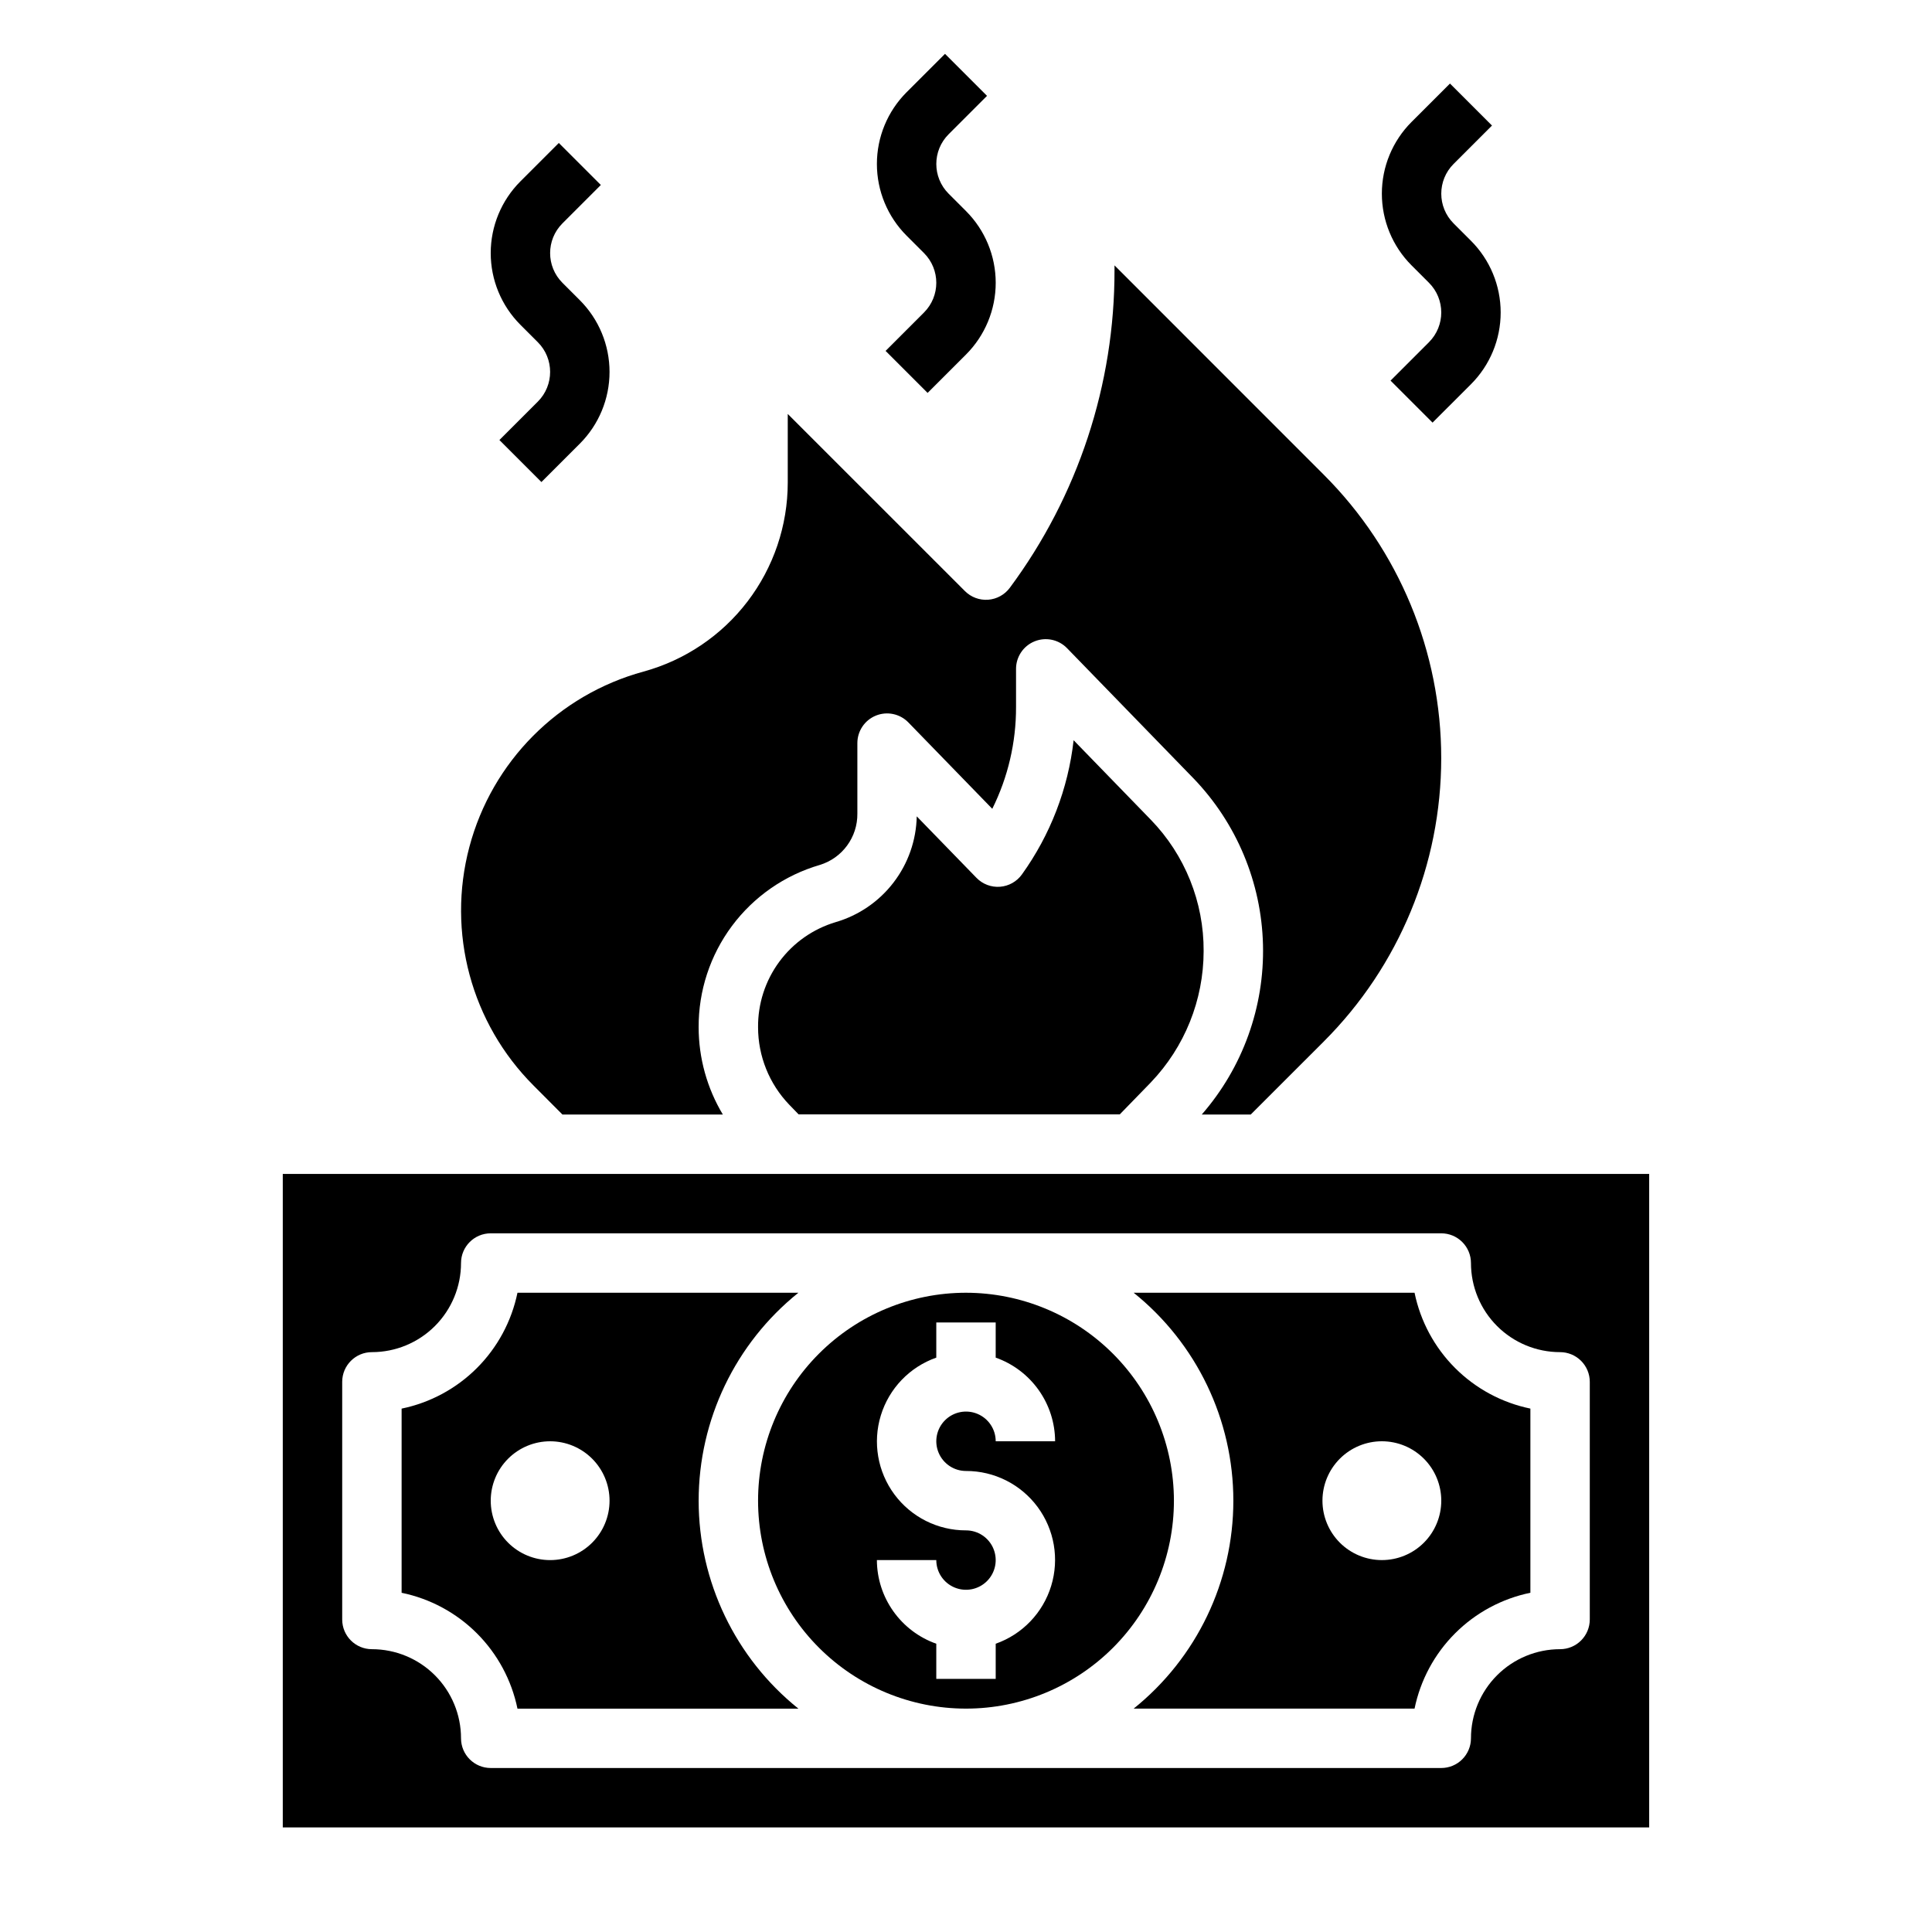
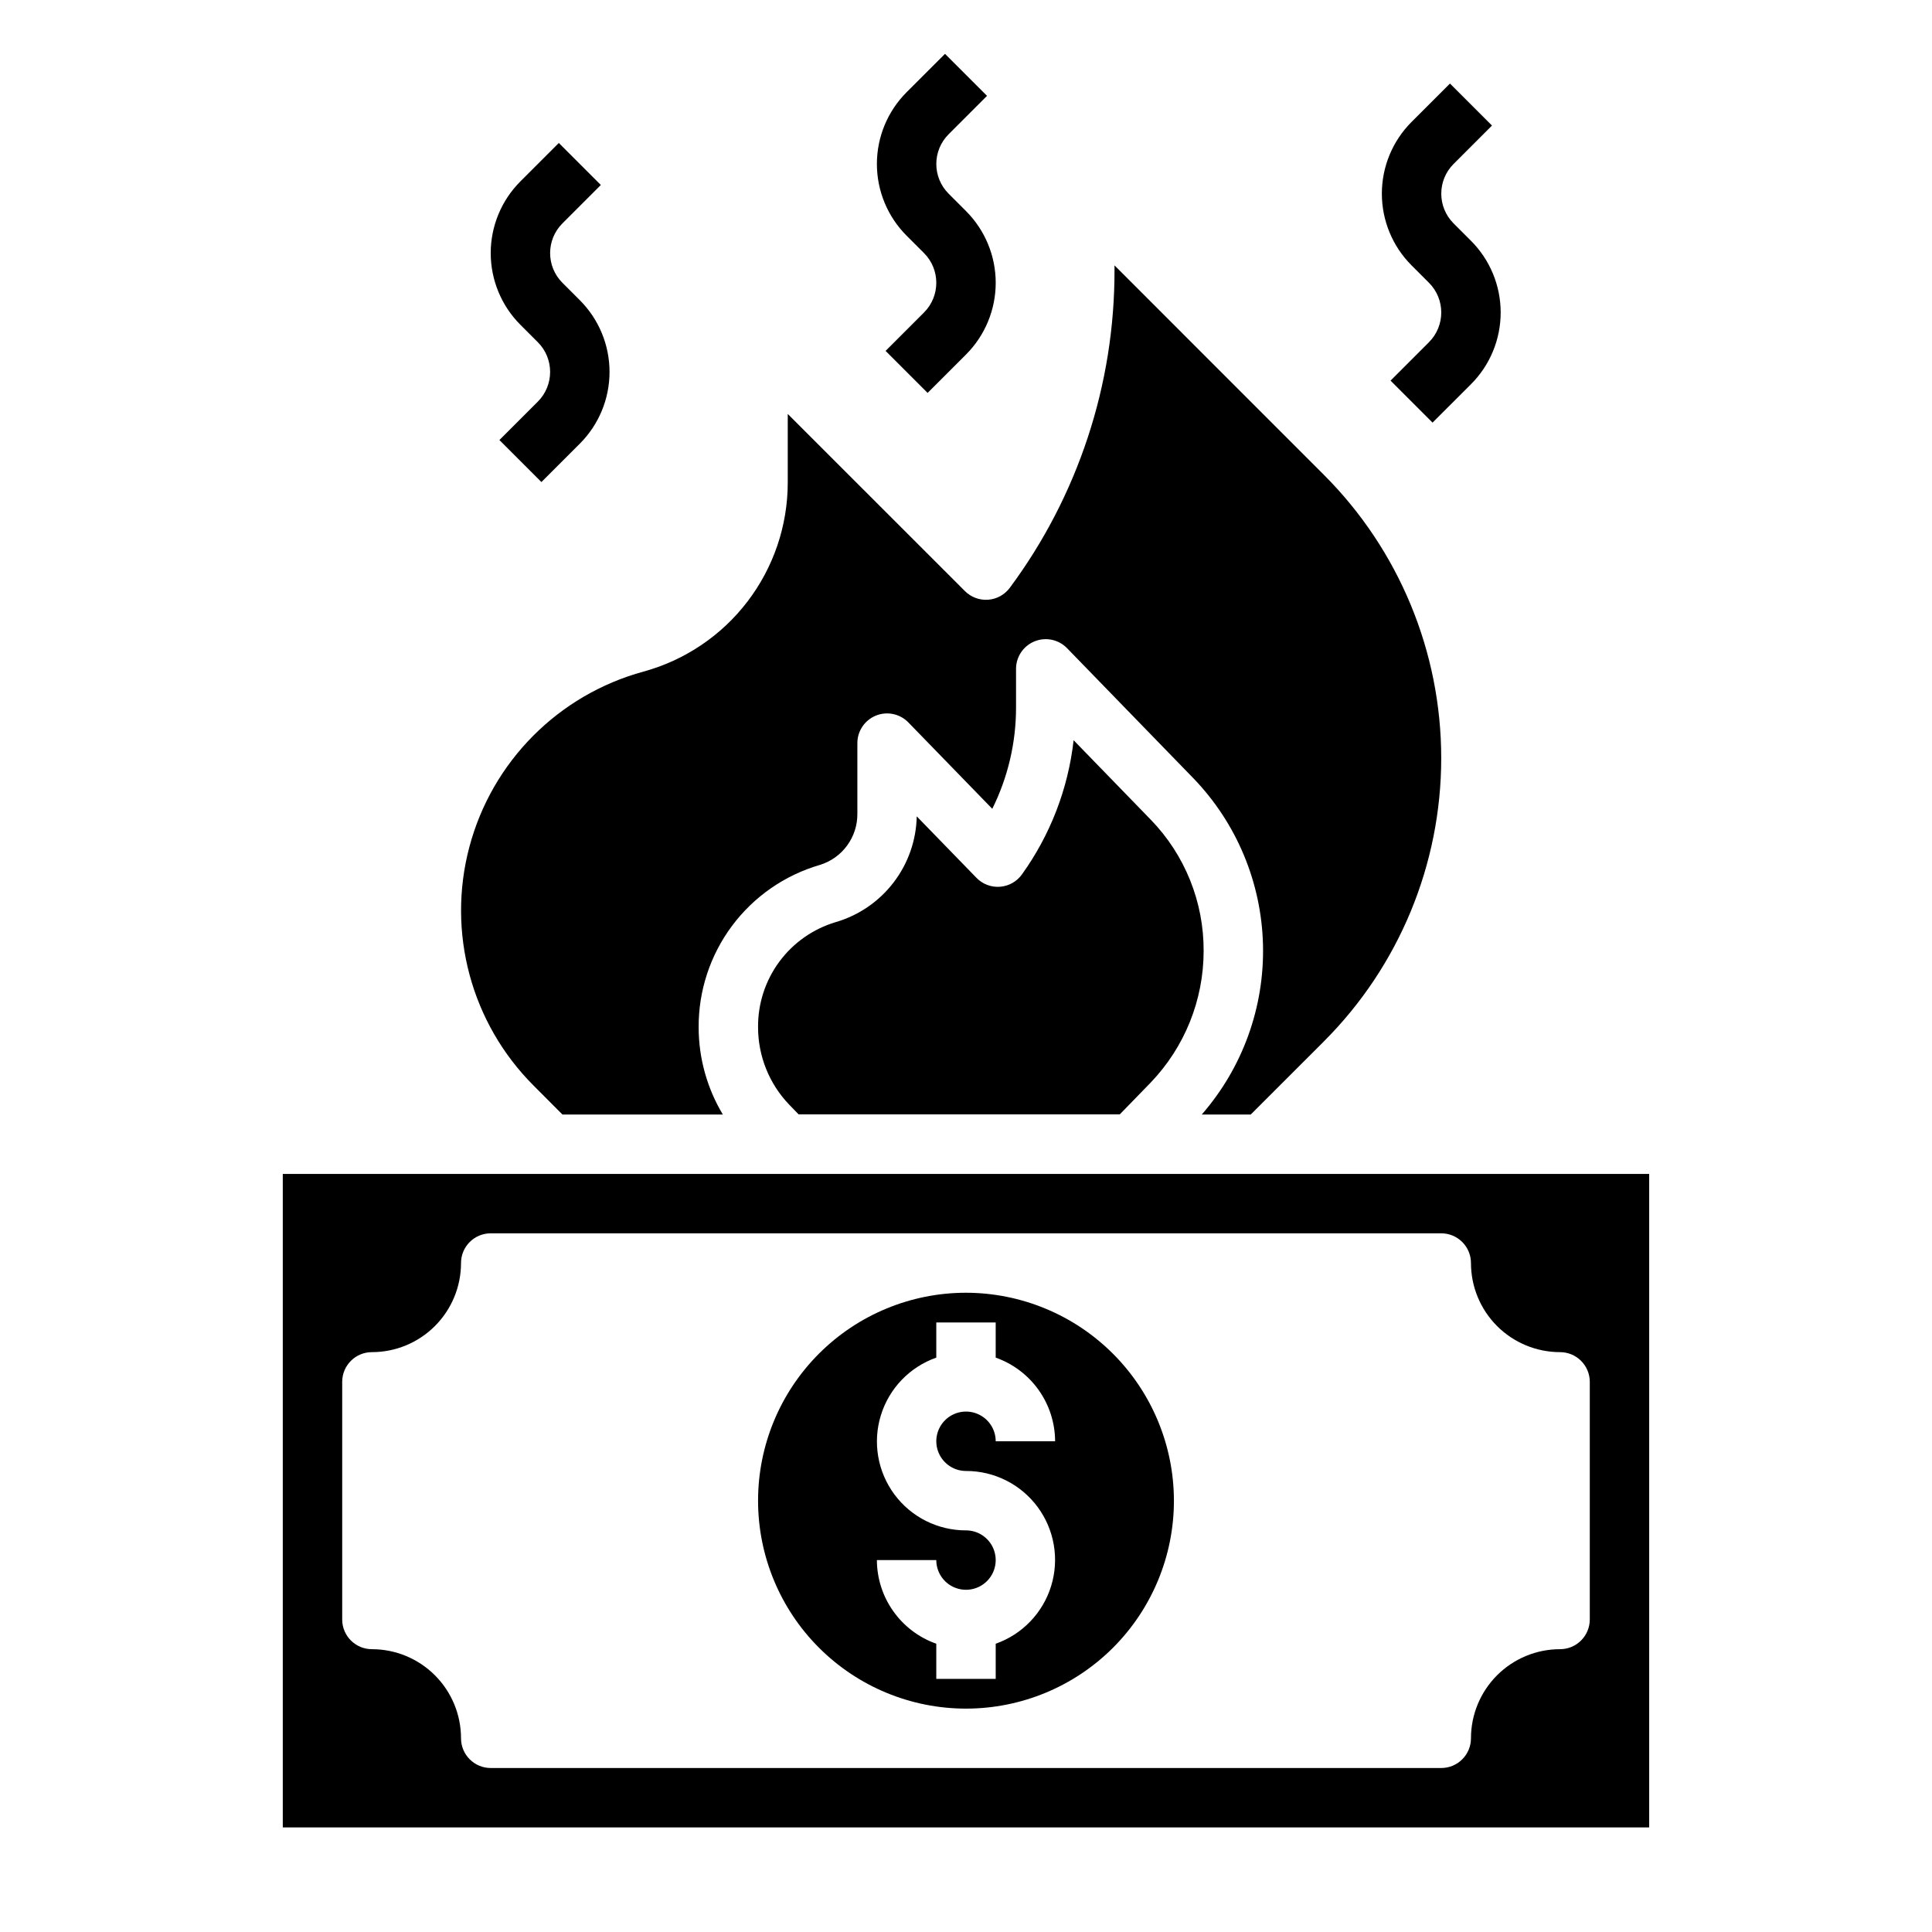
<svg xmlns="http://www.w3.org/2000/svg" fill="#000000" width="800px" height="800px" version="1.1" viewBox="144 144 512 512">
  <g>
-     <path d="m329.15 541.7c0.008-21.422 9.723-41.688 26.422-55.105h-74.438c-1.559 7.559-5.293 14.496-10.75 19.953-5.457 5.457-12.395 9.195-19.953 10.75v48.805c7.559 1.555 14.496 5.293 19.953 10.75 5.457 5.457 9.191 12.395 10.75 19.953h74.445c-16.703-13.418-26.422-33.684-26.43-55.105zm-39.359 15.742c-4.176 0-8.18-1.656-11.133-4.609s-4.609-6.957-4.609-11.133c0-4.176 1.656-8.18 4.609-11.133s6.957-4.613 11.133-4.613c4.176 0 8.18 1.66 11.133 4.613s4.613 6.957 4.613 11.133c0 4.176-1.66 8.18-4.613 11.133s-6.957 4.609-11.133 4.609z" />
    <path d="m428.52 340.17c-1.449 12.836-6.168 25.082-13.707 35.574-1.359 1.891-3.484 3.082-5.809 3.258-2.32 0.172-4.602-0.691-6.227-2.363l-15.832-16.297v0.004c-0.129 6.352-2.285 12.496-6.152 17.535-3.863 5.043-9.238 8.719-15.336 10.496-5.988 1.789-11.234 5.473-14.945 10.504-3.707 5.031-5.68 11.129-5.617 17.379 0.008 7.629 2.957 14.961 8.234 20.469l2.512 2.59h85.113l8.234-8.469-0.004-0.004c8.965-9.363 13.977-21.82 13.992-34.785 0.074-12.988-4.949-25.492-13.992-34.816z" />
    <path d="m293.05 439.36h42.508c-4.184-6.981-6.398-14.961-6.41-23.098-0.051-9.68 3.047-19.113 8.828-26.875s13.934-13.434 23.223-16.152c6.008-1.805 10.094-7.375 10.012-13.652v-18.625c-0.012-3.207 1.93-6.102 4.898-7.312 2.973-1.211 6.383-0.496 8.617 1.805l22.238 22.891c4.168-8.383 6.324-17.625 6.297-26.984v-10.078c-0.008-3.207 1.93-6.102 4.902-7.312 2.969-1.211 6.379-0.496 8.613 1.805l33.488 34.48v-0.004c11.453 11.883 18.031 27.629 18.441 44.125 0.41 16.5-5.383 32.551-16.227 44.988h12.98l19.406-19.398h-0.004c19.902-19.91 31.078-46.906 31.078-75.055s-11.176-55.148-31.078-75.055l-55.504-55.523v1.199c0.062 30.328-9.664 59.867-27.734 84.23-1.359 1.844-3.461 3.004-5.746 3.176-2.289 0.168-4.535-0.664-6.156-2.289l-46.957-46.949v18.227c-0.012 11.375-3.758 22.434-10.66 31.473-6.906 9.043-16.586 15.57-27.559 18.578-22.57 6.156-40.156 23.863-46.156 46.477-6.004 22.613 0.484 46.711 17.031 63.25z" />
    <path d="m400 486.59c-14.617 0-28.633 5.805-38.965 16.141-10.336 10.332-16.141 24.352-16.141 38.965 0 14.613 5.805 28.629 16.141 38.965 10.332 10.332 24.348 16.141 38.965 16.141 14.613 0 28.629-5.809 38.965-16.141 10.332-10.336 16.137-24.352 16.137-38.965-0.016-14.609-5.828-28.617-16.156-38.945-10.332-10.332-24.336-16.141-38.945-16.16zm0 47.23v0.004c7.477-0.016 14.52 3.523 18.973 9.531 4.453 6.008 5.789 13.777 3.598 20.93-2.188 7.148-7.644 12.836-14.699 15.32v9.32h-15.746v-9.32c-4.586-1.621-8.562-4.621-11.379-8.59-2.82-3.969-4.344-8.711-4.363-13.578h15.742c0 3.184 1.918 6.055 4.859 7.273s6.328 0.547 8.582-1.707c2.25-2.25 2.922-5.637 1.703-8.578-1.215-2.941-4.086-4.859-7.269-4.859-7.481 0.016-14.523-3.523-18.977-9.531-4.453-6.012-5.789-13.777-3.598-20.93 2.191-7.152 7.644-12.836 14.699-15.32v-9.324h15.742v9.32l0.004 0.004c4.59 1.621 8.562 4.621 11.383 8.59 2.816 3.969 4.34 8.707 4.359 13.574h-15.742c0-3.184-1.918-6.051-4.859-7.269-2.941-1.219-6.328-0.547-8.578 1.703-2.254 2.254-2.926 5.641-1.707 8.582s4.09 4.859 7.273 4.859z" />
    <path d="m218.94 455.1v173.19h362.11v-173.19zm346.37 118.08c0 2.086-0.832 4.09-2.309 5.566-1.477 1.477-3.477 2.305-5.566 2.305-6.262 0-12.27 2.488-16.699 6.918-4.426 4.43-6.914 10.434-6.914 16.699 0 2.086-0.832 4.09-2.309 5.566-1.477 1.477-3.477 2.305-5.566 2.305h-251.9c-4.348 0-7.871-3.523-7.871-7.871 0-6.266-2.488-12.27-6.918-16.699-4.43-4.43-10.438-6.918-16.699-6.918-4.348 0-7.871-3.523-7.871-7.871v-62.977c0-4.348 3.523-7.871 7.871-7.871 6.262 0 12.27-2.488 16.699-6.918 4.43-4.43 6.918-10.438 6.918-16.699 0-4.348 3.523-7.871 7.871-7.871h251.9c2.09 0 4.09 0.828 5.566 2.305 1.477 1.477 2.309 3.481 2.309 5.566 0 6.262 2.488 12.27 6.914 16.699 4.43 4.43 10.438 6.918 16.699 6.918 2.09 0 4.09 0.828 5.566 2.305 1.477 1.477 2.309 3.477 2.309 5.566z" />
-     <path d="m518.87 486.59h-74.438c16.703 13.414 26.418 33.684 26.418 55.105 0 21.422-9.715 41.688-26.418 55.105h74.438c1.555-7.559 5.289-14.496 10.746-19.953 5.457-5.457 12.395-9.195 19.953-10.75v-48.805c-7.559-1.555-14.496-5.293-19.953-10.75s-9.191-12.395-10.746-19.953zm-8.66 70.848c-4.176 0-8.18-1.656-11.133-4.609s-4.613-6.957-4.613-11.133c0-4.176 1.66-8.18 4.613-11.133s6.957-4.613 11.133-4.613 8.18 1.66 11.133 4.613 4.609 6.957 4.609 11.133c0 4.176-1.656 8.18-4.609 11.133s-6.957 4.609-11.133 4.609z" />
    <path d="m286.53 234.69c4.344 4.348 4.344 11.395 0 15.742l-10.18 10.18 11.133 11.133 10.18-10.172c5.039-5.043 7.871-11.879 7.871-19.008s-2.832-13.965-7.871-19.008l-4.613-4.613c-4.348-4.348-4.348-11.395 0-15.742l10.18-10.18-11.133-11.133-10.18 10.172c-5.039 5.043-7.871 11.879-7.871 19.008s2.832 13.965 7.871 19.008z" />
    <path d="m522.69 218.94c4.344 4.348 4.344 11.395 0 15.746l-10.18 10.18 11.133 11.133 10.18-10.176c5.039-5.039 7.871-11.879 7.871-19.008s-2.832-13.965-7.871-19.004l-4.613-4.613c-4.344-4.352-4.344-11.395 0-15.746l10.18-10.18-11.133-11.129-10.18 10.172c-5.039 5.039-7.871 11.875-7.871 19.004 0 7.129 2.832 13.969 7.871 19.008z" />
    <path d="m388.87 211.07c4.344 4.348 4.344 11.395 0 15.742l-10.18 10.18 11.133 11.133 10.18-10.172c5.039-5.043 7.871-11.879 7.871-19.008 0-7.129-2.832-13.965-7.871-19.008l-4.613-4.613c-4.344-4.348-4.344-11.395 0-15.742l10.18-10.18-11.133-11.129-10.18 10.168c-5.039 5.043-7.871 11.879-7.871 19.008 0 7.129 2.832 13.965 7.871 19.008z" />
  </g>
</svg>